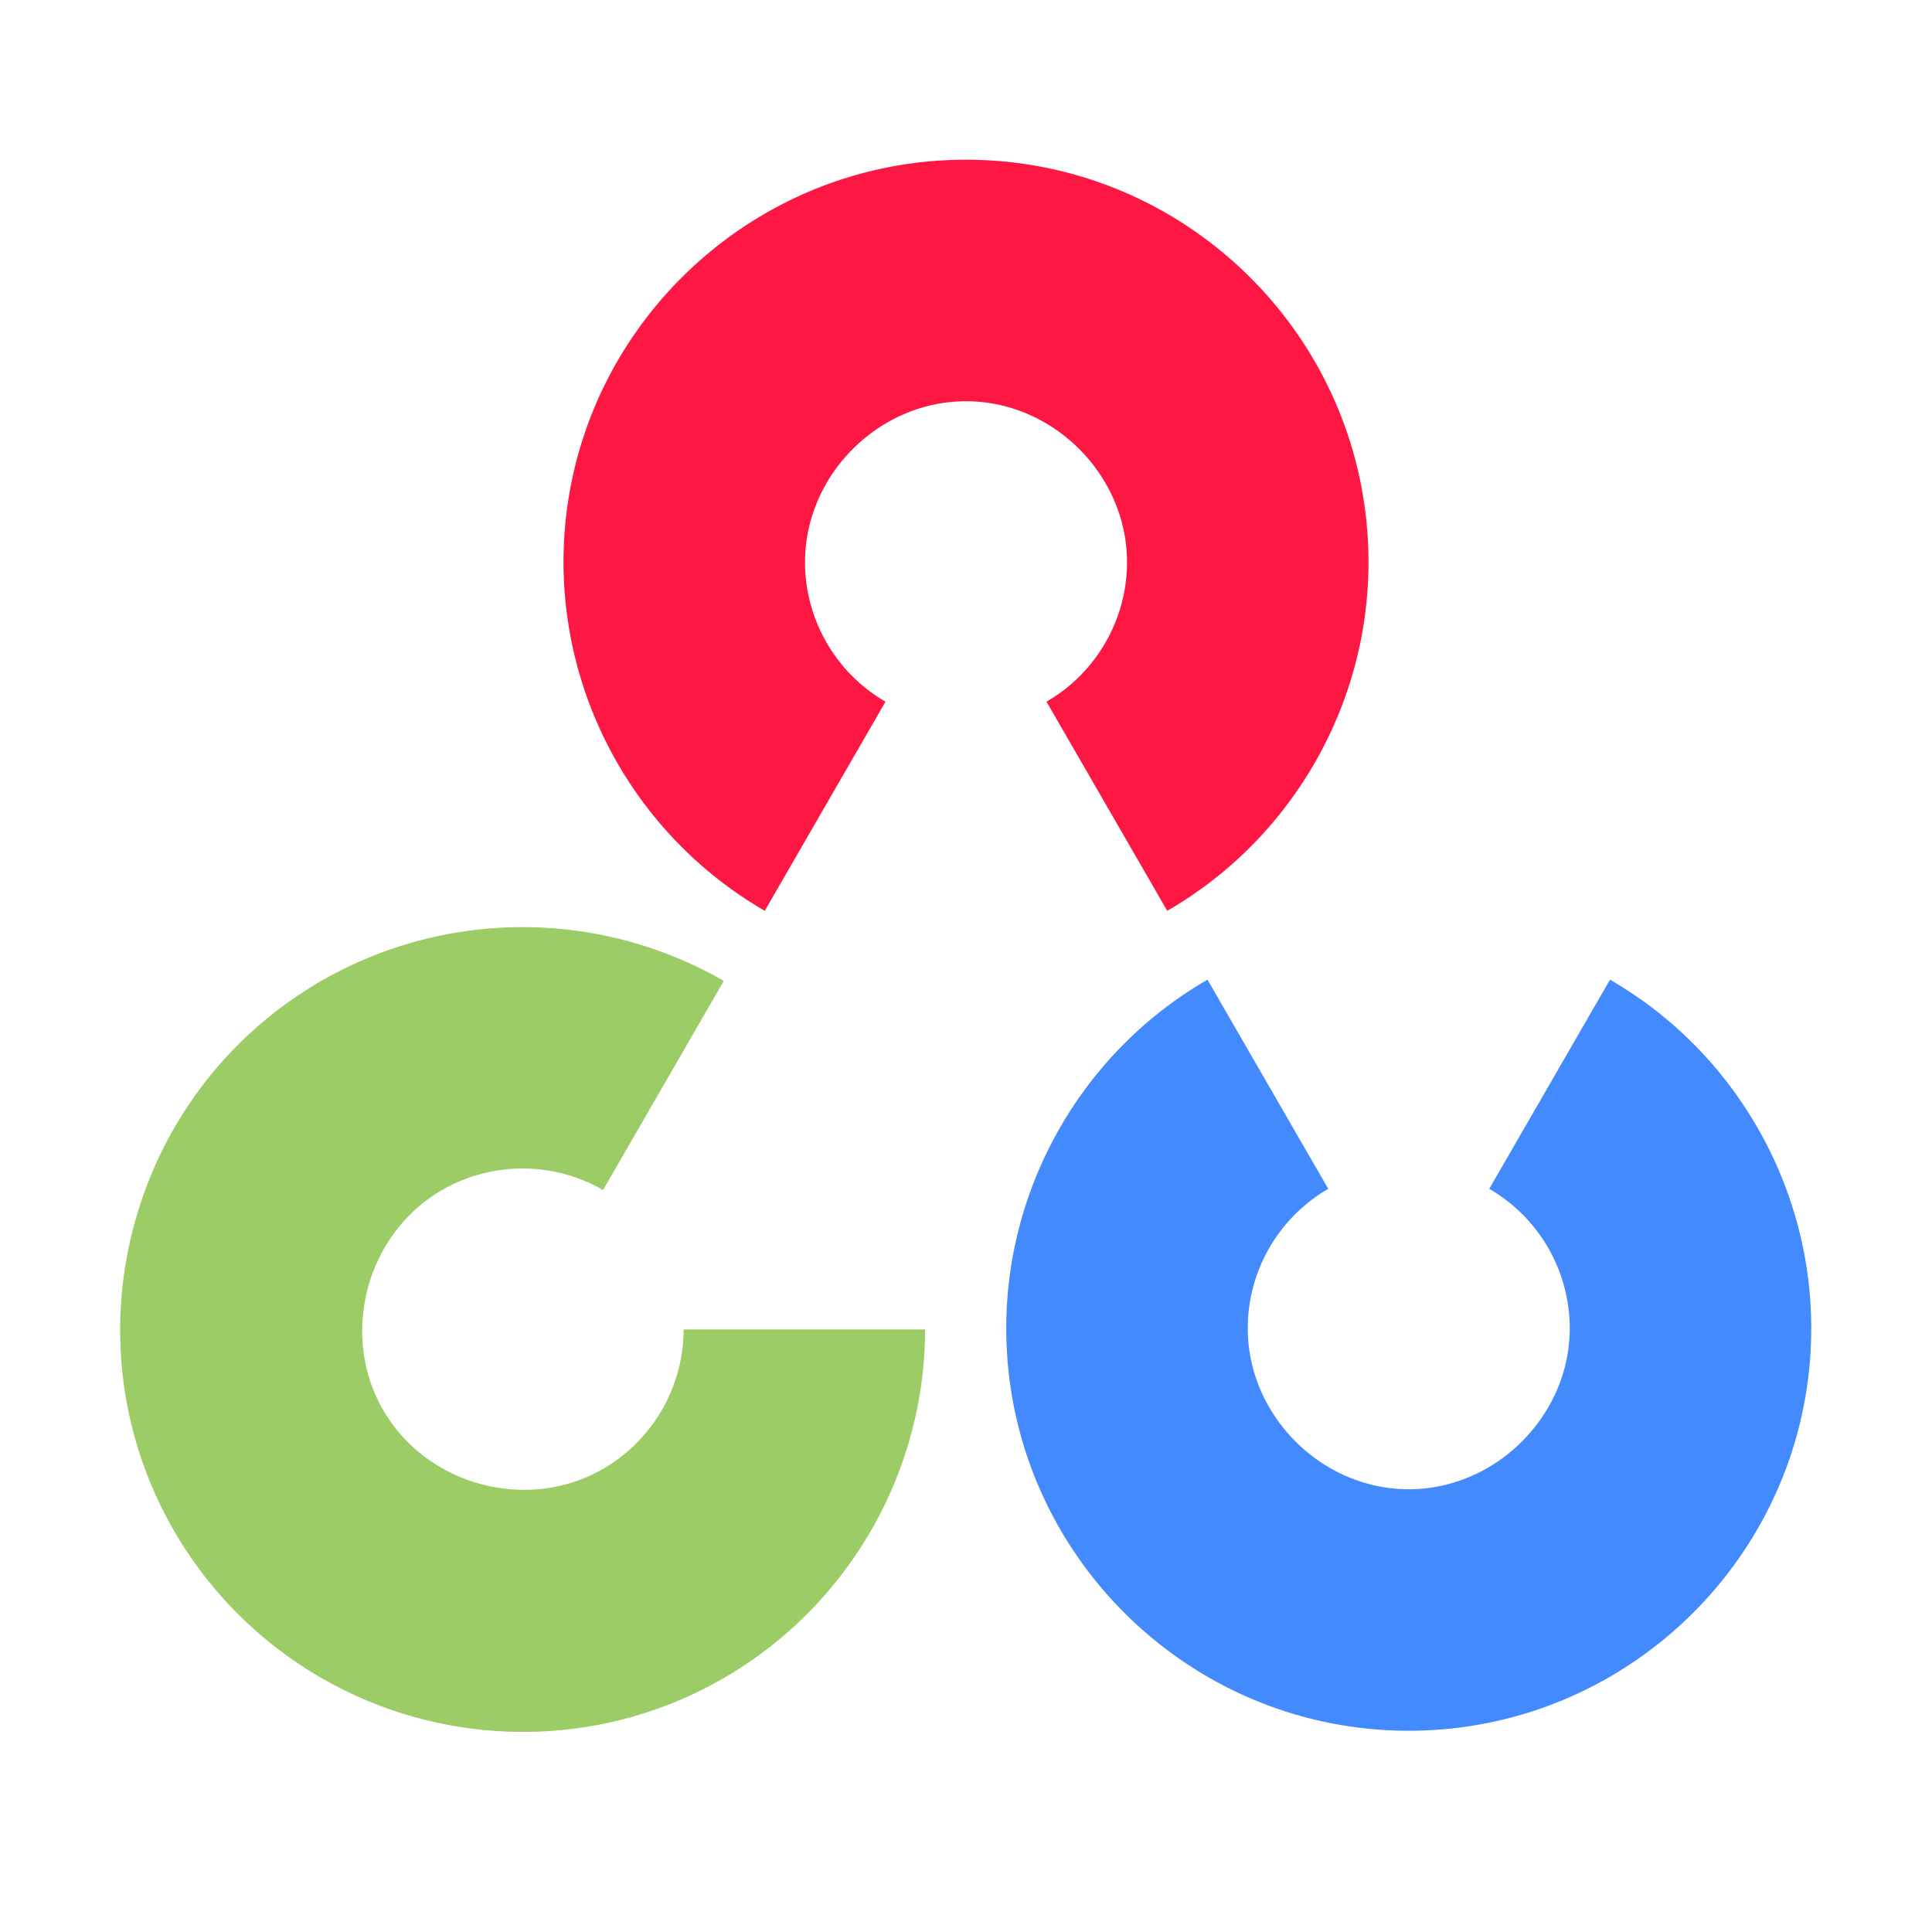
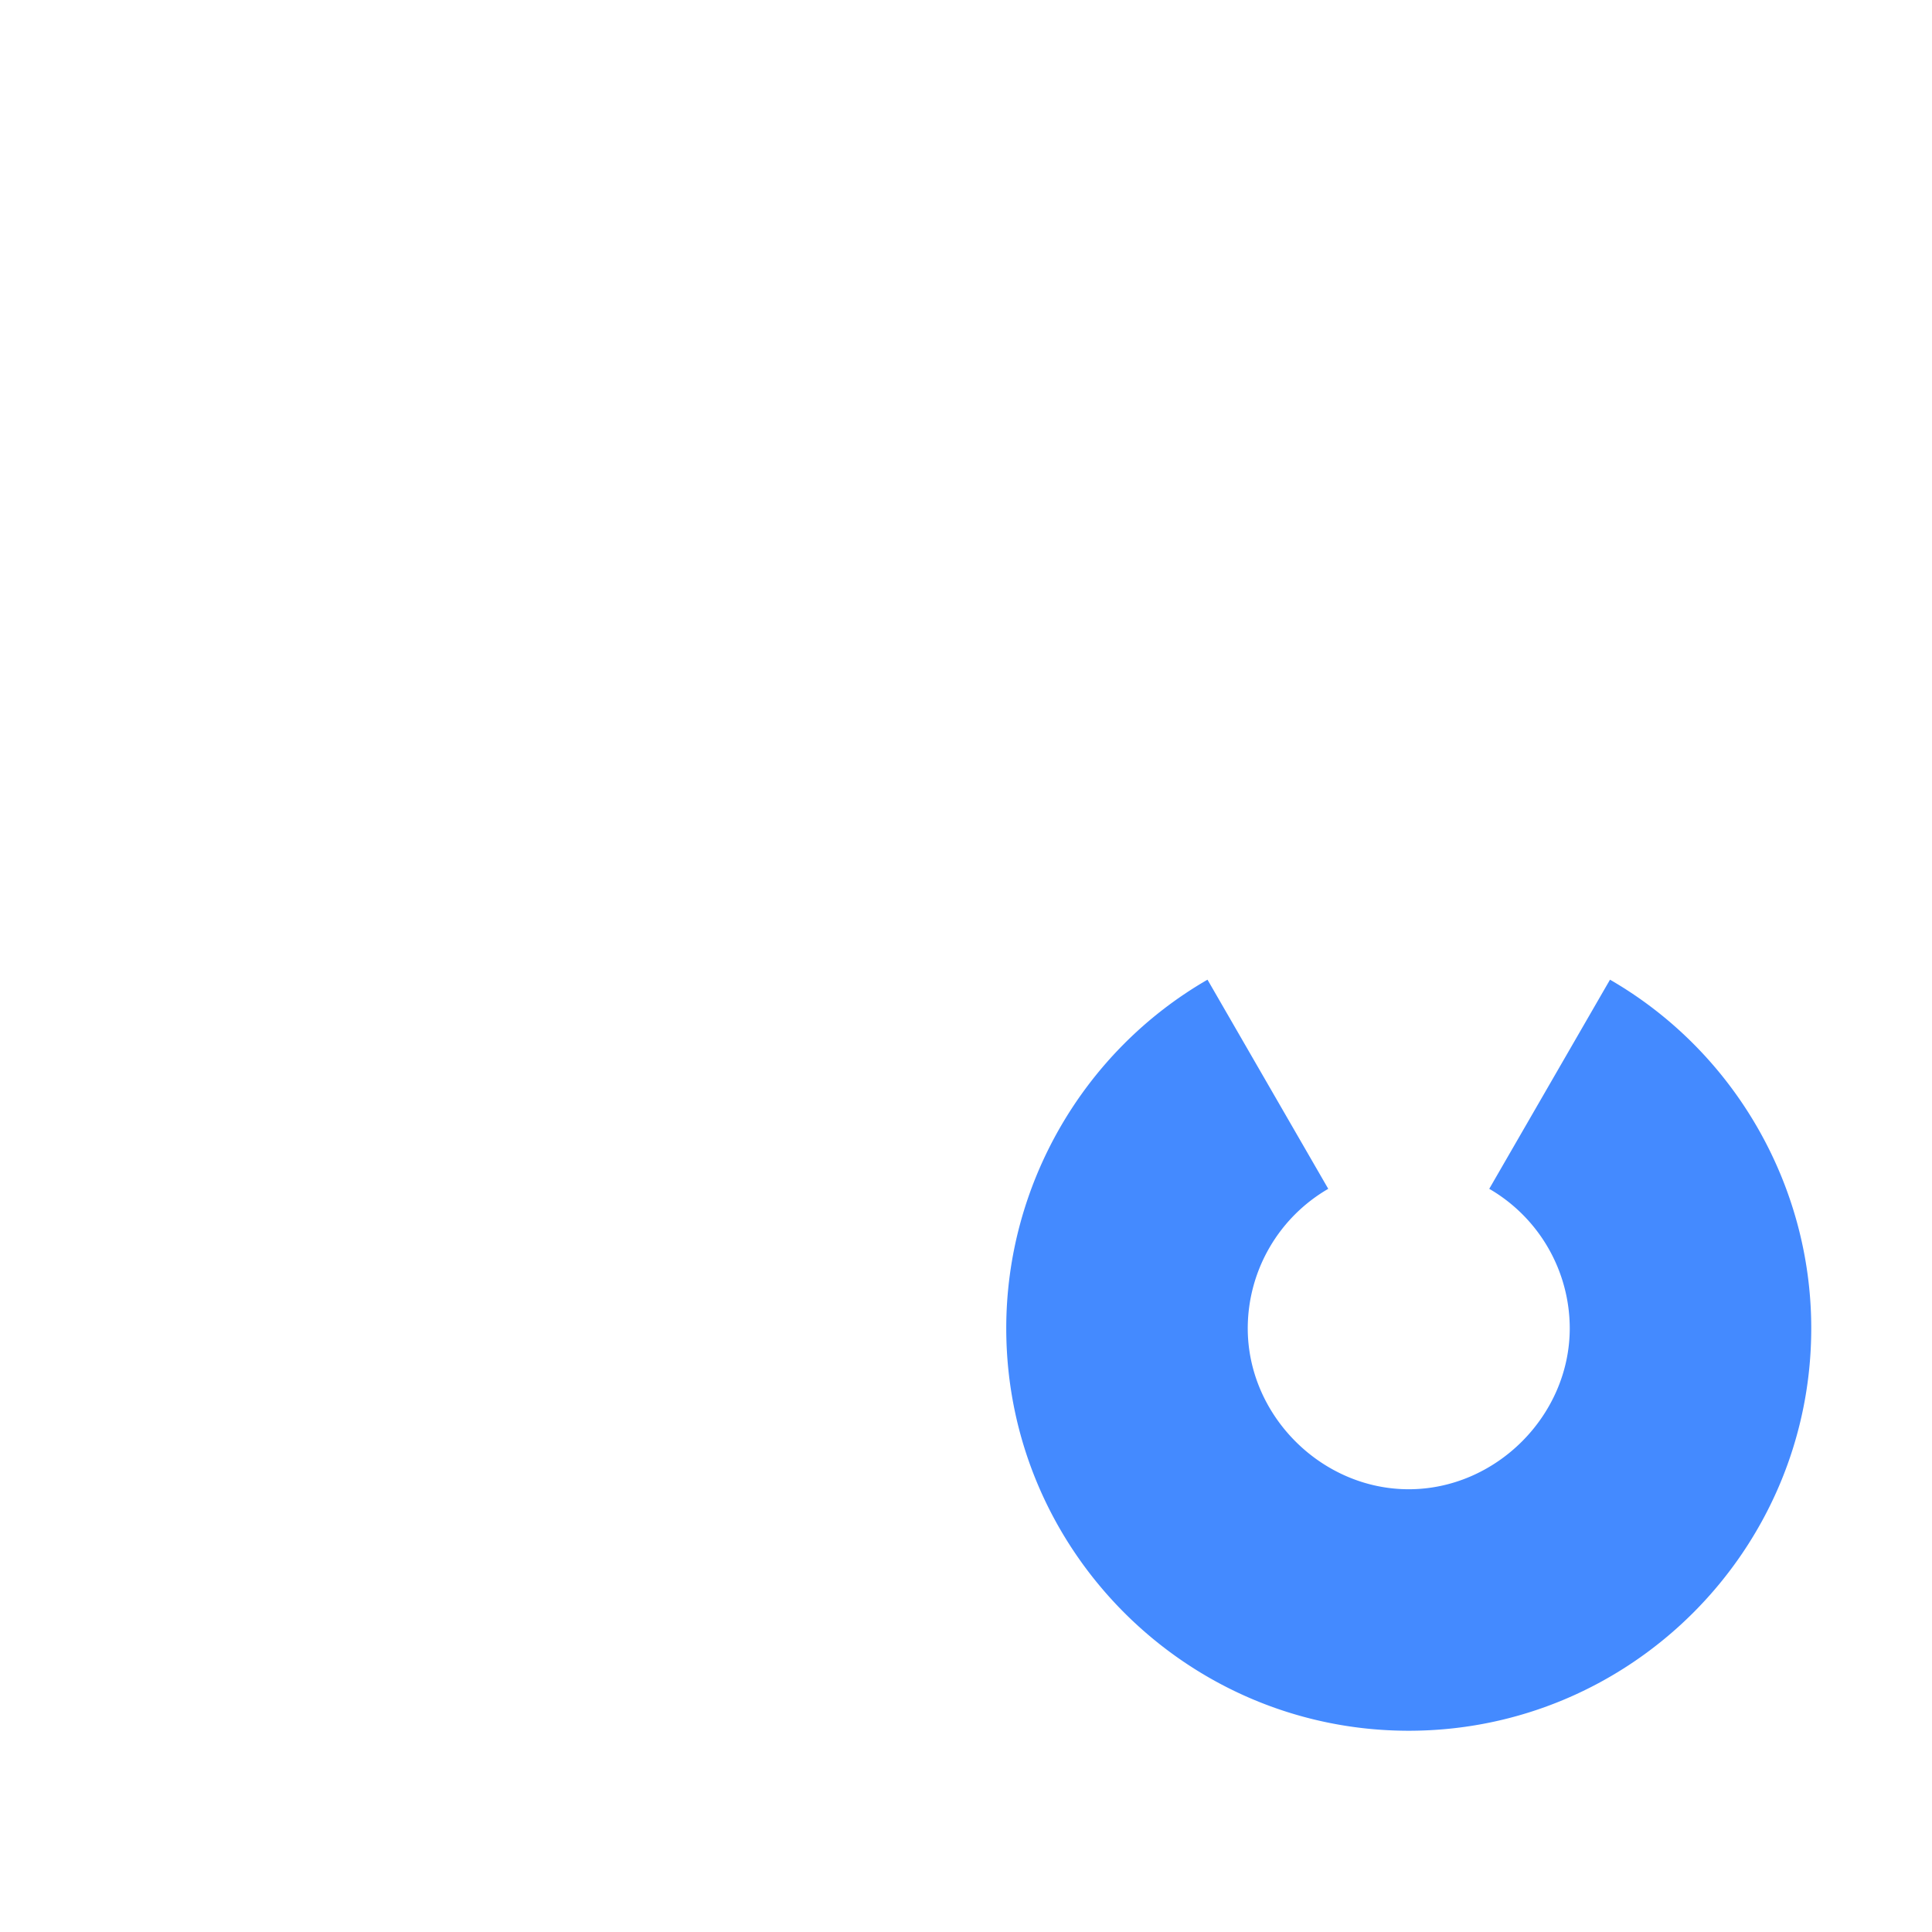
<svg xmlns="http://www.w3.org/2000/svg" width="48" height="48">
  <path fill="#448aff" d="M35 43c-5.514 0-10-4.486-10-10 0-3.562 1.916-6.88 5-8.66l3 5.196A4.011 4.011 0 0031 33c0 2.168 1.832 4 4 4s4-1.832 4-4a4.011 4.011 0 00-2-3.464l3-5.196c3.084 1.78 5 5.099 5 8.66 0 5.514-4.486 10-10 10z" />
-   <path fill="#ff1744" d="M29 22.629l-3-5.196c1.233-.712 2-2.04 2-3.464 0-2.168-1.832-4-4-4s-4 1.832-4 4c0 1.425.767 2.752 2 3.464l-3 5.196a10.03 10.03 0 01-5-8.661c0-5.514 4.486-10 10-10s10 4.486 10 10c0 3.562-1.916 6.881-5 8.661z" />
-   <path fill="#9ccc65" d="M13.001 43.028a10.009 10.009 0 01-8.678-4.997c-2.757-4.776-1.115-10.903 3.66-13.661a10.026 10.026 0 0110 0l-3 5.196a4.007 4.007 0 00-4 0c-1.878 1.084-2.548 3.586-1.465 5.464 1.084 1.877 3.586 2.549 5.465 1.464 1.233-.712 2-2.04 2-3.464h6c0 3.561-1.916 6.879-5 8.66a9.925 9.925 0 01-4.982 1.338z" />
</svg>